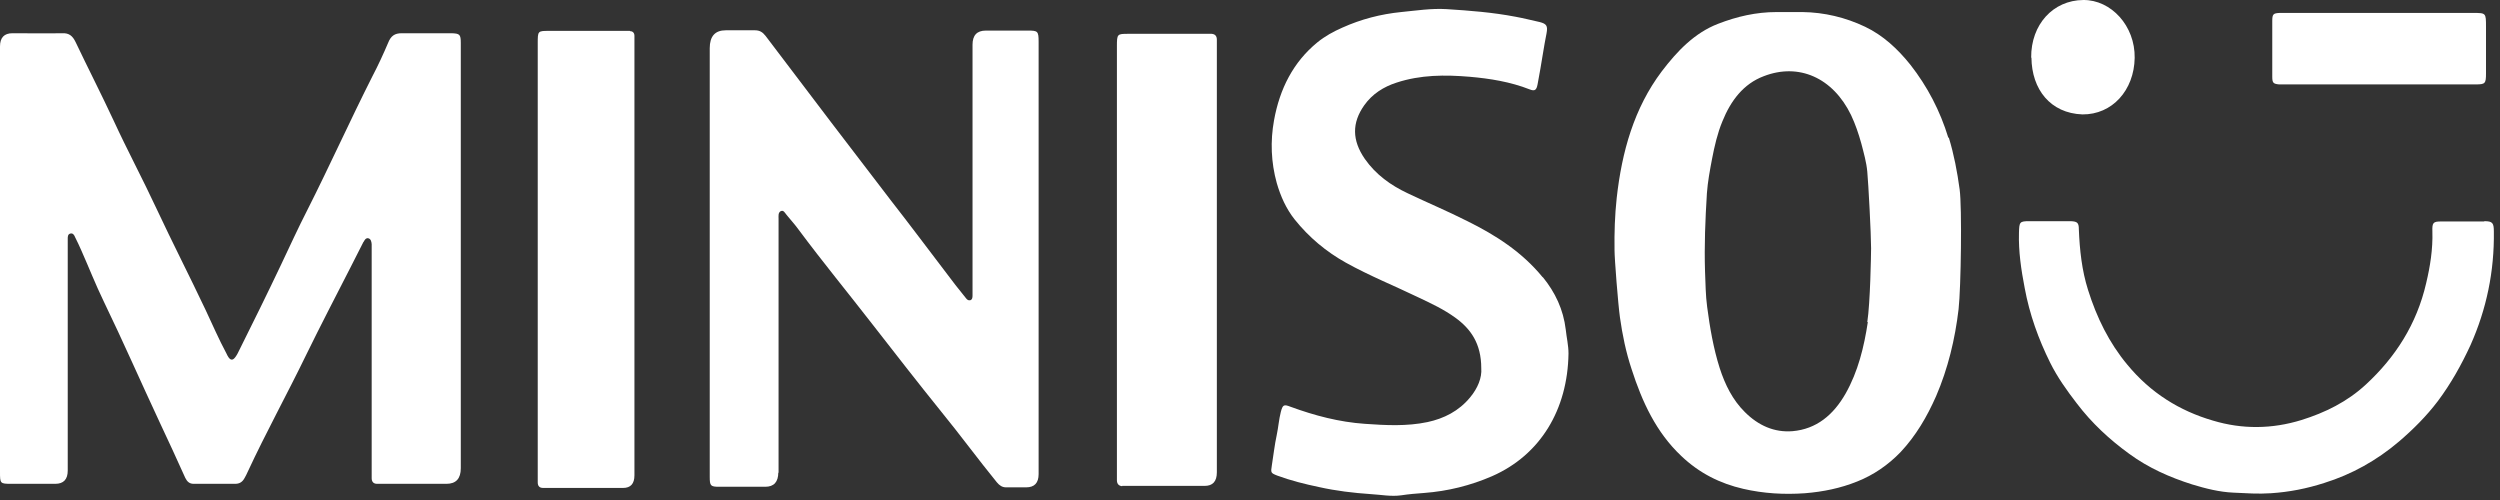
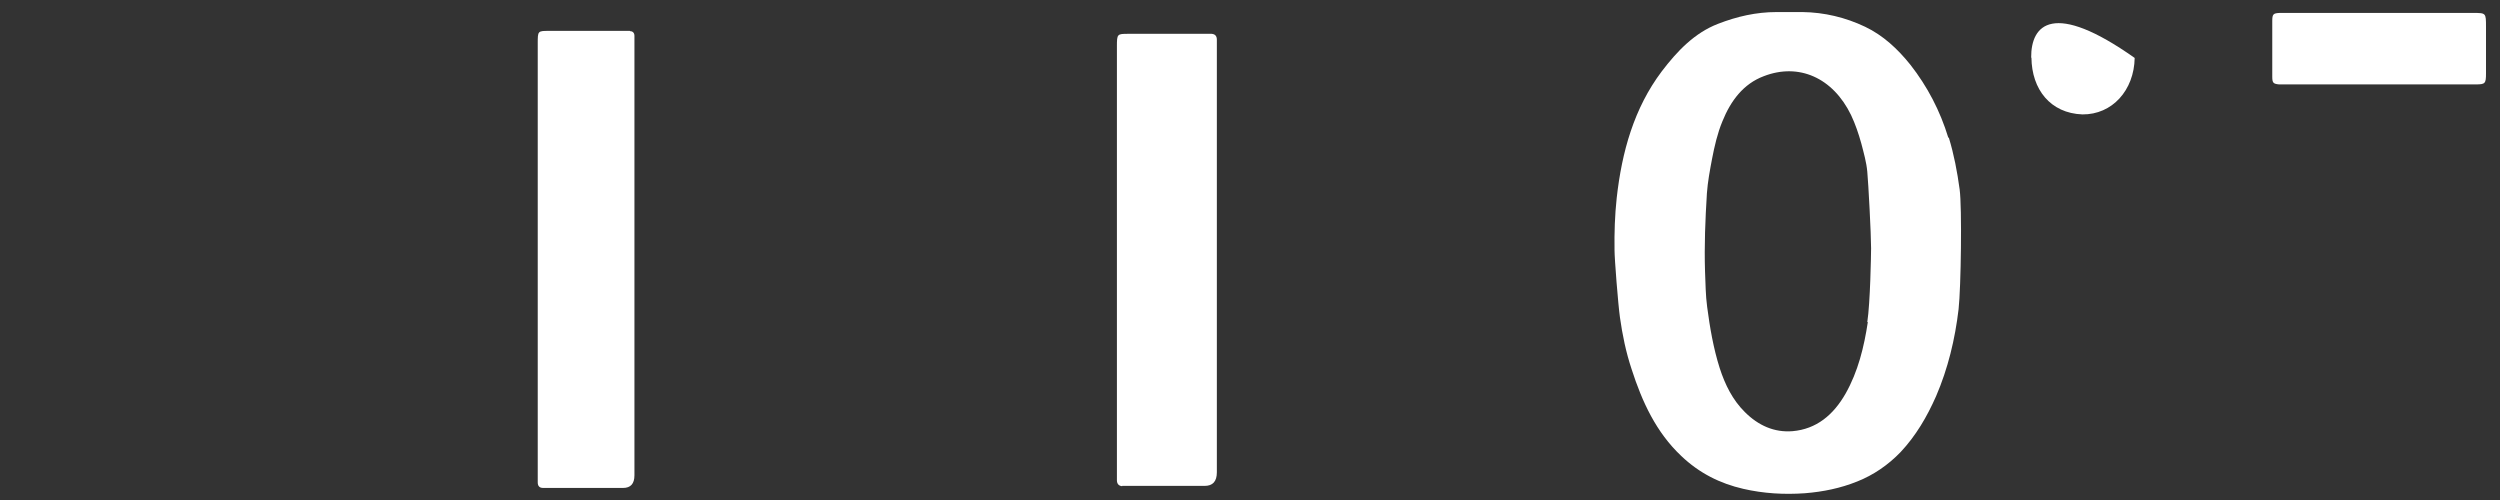
<svg xmlns="http://www.w3.org/2000/svg" width="85" height="17" viewBox="0 0 85 17" fill="none">
  <rect x="0" y="0" width="85" height="17" fill="#333333" stroke="none" />
-   <path d="M12.36 8.23C12.397 8.16 12.434 8.09 12.517 8.1C12.609 8.12 12.628 8.21 12.637 8.3C12.637 8.41 12.637 8.53 12.637 8.64C12.637 11.09 12.637 13.54 12.637 15.98C12.637 16.07 12.637 16.17 12.637 16.26C12.637 16.38 12.701 16.45 12.821 16.45C12.895 16.45 12.959 16.45 13.033 16.45C13.751 16.45 14.46 16.45 15.179 16.45C15.504 16.45 15.667 16.273 15.667 15.92C15.667 11.17 15.667 6.41 15.667 1.66C15.667 1.59 15.667 1.53 15.667 1.46C15.667 1.17 15.63 1.14 15.354 1.13C14.792 1.13 14.221 1.13 13.659 1.13C13.42 1.13 13.291 1.22 13.199 1.45C13.033 1.84 12.858 2.22 12.664 2.59C11.9 4.1 11.209 5.64 10.445 7.15C10.132 7.76 9.846 8.39 9.551 9.01C9.091 9.98 8.612 10.95 8.133 11.91C8.096 11.99 8.05 12.08 7.995 12.15C7.912 12.26 7.838 12.25 7.764 12.14C7.737 12.1 7.718 12.06 7.7 12.02C7.442 11.54 7.221 11.03 6.991 10.54C6.447 9.39 5.867 8.26 5.324 7.1C4.854 6.09 4.329 5.11 3.859 4.09C3.445 3.2 2.993 2.32 2.57 1.43C2.468 1.22 2.349 1.12 2.118 1.13C1.557 1.14 0.986 1.13 0.424 1.13C0.141 1.13 0 1.28 0 1.58C0 3.98 0 6.38 0 8.78C0 11.2 0 13.62 0 16.04C0 16.44 -1.57284e-05 16.45 0.387 16.45C0.884 16.45 1.382 16.45 1.879 16.45C2.161 16.45 2.303 16.3 2.303 16C2.303 13.49 2.303 10.97 2.303 8.46C2.303 8.35 2.303 8.23 2.303 8.12C2.303 8.05 2.303 7.96 2.395 7.94C2.478 7.92 2.524 7.99 2.551 8.06C2.625 8.21 2.699 8.36 2.763 8.51C3.021 9.09 3.251 9.68 3.528 10.25C4.182 11.6 4.789 12.99 5.425 14.35C5.72 14.98 6.014 15.61 6.3 16.25C6.364 16.38 6.447 16.45 6.585 16.45C7.055 16.45 7.525 16.45 7.995 16.45C8.142 16.45 8.243 16.39 8.317 16.25C8.354 16.18 8.391 16.12 8.418 16.05C9.045 14.7 9.763 13.4 10.408 12.07C10.896 11.07 11.412 10.08 11.918 9.09C12.066 8.8 12.213 8.51 12.36 8.22V8.23Z" fill="white" />
  <path d="M21.414 1.05C21.341 1.05 21.276 1.05 21.202 1.05C20.355 1.05 19.517 1.05 18.669 1.05C18.283 1.05 18.283 1.05 18.283 1.48C18.283 6.38 18.283 11.27 18.283 16.17C18.283 16.25 18.283 16.32 18.283 16.4C18.283 16.53 18.347 16.59 18.467 16.59C18.541 16.59 18.605 16.59 18.679 16.59C19.517 16.59 20.346 16.59 21.184 16.59C21.442 16.59 21.571 16.447 21.571 16.16C21.571 13.71 21.571 11.26 21.571 8.82C21.571 6.38 21.571 3.94 21.571 1.5C21.571 1.41 21.571 1.31 21.571 1.22C21.571 1.12 21.516 1.06 21.424 1.06L21.414 1.05Z" fill="white" />
  <path d="M84.082 0.44C81.945 0.44 79.799 0.44 77.662 0.44C77.607 0.44 77.561 0.44 77.505 0.44C77.294 0.45 77.257 0.48 77.257 0.71C77.257 1.34 77.257 1.98 77.257 2.61C77.257 2.82 77.294 2.85 77.487 2.87C77.561 2.87 77.625 2.87 77.699 2.87C78.758 2.87 79.817 2.87 80.886 2.87C81.982 2.87 83.078 2.87 84.174 2.87C84.496 2.87 84.524 2.84 84.524 2.5C84.524 1.97 84.524 1.44 84.524 0.91C84.524 0.44 84.524 0.44 84.091 0.44H84.082Z" fill="white" />
  <path d="M38.159 16.52C38.233 16.52 38.315 16.52 38.398 16.52C39.255 16.52 40.102 16.52 40.959 16.52C41.235 16.52 41.373 16.367 41.373 16.06C41.373 13.65 41.373 11.24 41.373 8.83C41.373 6.42 41.373 4.03 41.373 1.63C41.373 1.54 41.373 1.44 41.373 1.35C41.373 1.23 41.318 1.16 41.198 1.15C41.125 1.15 41.06 1.15 40.986 1.15C40.111 1.15 39.246 1.15 38.371 1.15C37.984 1.15 37.975 1.15 37.975 1.58C37.975 6.42 37.975 11.26 37.975 16.1C37.975 16.18 37.975 16.25 37.975 16.33C37.975 16.45 38.039 16.52 38.15 16.53L38.159 16.52Z" fill="white" />
-   <path d="M52.454 9.43C51.744 8.56 50.842 7.99 49.893 7.52C49.221 7.18 48.53 6.89 47.858 6.57C47.286 6.3 46.78 5.94 46.402 5.4C45.969 4.77 45.96 4.18 46.384 3.58C46.66 3.19 47.047 2.95 47.48 2.81C48.3 2.54 49.129 2.54 49.967 2.61C50.657 2.67 51.348 2.78 52.011 3.04C52.187 3.11 52.242 3.06 52.279 2.86C52.343 2.51 52.407 2.16 52.463 1.8C52.5 1.58 52.536 1.36 52.583 1.13C52.629 0.88 52.583 0.81 52.352 0.75C52.076 0.69 51.809 0.62 51.532 0.57C50.75 0.42 49.967 0.36 49.175 0.31C48.659 0.28 48.152 0.36 47.636 0.41C46.946 0.48 46.283 0.65 45.638 0.94C45.343 1.07 45.048 1.23 44.791 1.44C43.971 2.11 43.51 3.02 43.317 4.09C43.188 4.8 43.215 5.52 43.409 6.22C43.538 6.67 43.731 7.1 44.017 7.46C44.505 8.07 45.094 8.56 45.758 8.93C46.568 9.38 47.416 9.72 48.244 10.12C48.668 10.32 49.092 10.52 49.479 10.8C50.004 11.18 50.363 11.68 50.363 12.52C50.39 12.84 50.243 13.2 49.985 13.51C49.598 13.98 49.092 14.23 48.539 14.35C47.83 14.5 47.111 14.46 46.402 14.41C45.536 14.35 44.698 14.13 43.879 13.83C43.648 13.74 43.612 13.76 43.547 14.01C43.483 14.26 43.464 14.53 43.409 14.79C43.335 15.13 43.298 15.48 43.243 15.82C43.206 16.07 43.197 16.08 43.427 16.17C43.888 16.34 44.367 16.46 44.846 16.56C45.426 16.69 46.016 16.76 46.605 16.8C46.955 16.82 47.296 16.89 47.646 16.84C47.904 16.8 48.161 16.78 48.429 16.76C49.221 16.7 49.994 16.51 50.731 16.19C52.371 15.47 53.301 13.93 53.329 12.02C53.329 11.74 53.264 11.48 53.236 11.21C53.154 10.52 52.877 9.94 52.454 9.42V9.43Z" fill="white" />
-   <path d="M84.46 7.53C83.972 7.53 83.483 7.53 82.995 7.53C82.728 7.53 82.691 7.57 82.701 7.87C82.719 8.47 82.627 9.05 82.489 9.63C82.166 11.03 81.439 12.15 80.444 13.07C79.808 13.66 79.053 14.03 78.252 14.28C77.248 14.59 76.235 14.6 75.24 14.3C74.107 13.97 73.122 13.36 72.33 12.4C71.713 11.66 71.289 10.8 70.994 9.86C70.782 9.19 70.709 8.5 70.681 7.8C70.681 7.57 70.626 7.53 70.405 7.52C70.165 7.52 69.916 7.52 69.677 7.52C69.447 7.52 69.226 7.52 68.995 7.52C68.664 7.52 68.655 7.55 68.645 7.91C68.627 8.55 68.719 9.17 68.839 9.79C69.005 10.69 69.308 11.53 69.705 12.33C69.953 12.83 70.276 13.28 70.607 13.71C71.123 14.39 71.731 14.95 72.394 15.43C73.048 15.91 73.776 16.23 74.531 16.47C74.991 16.61 75.461 16.73 75.94 16.75C76.364 16.77 76.787 16.8 77.211 16.77C77.837 16.73 78.436 16.61 79.026 16.42C79.956 16.13 80.803 15.66 81.568 15.01C82.047 14.6 82.498 14.15 82.885 13.64C83.327 13.05 83.686 12.41 83.999 11.73C84.543 10.51 84.81 9.22 84.791 7.87C84.791 7.58 84.745 7.52 84.469 7.52L84.46 7.53Z" fill="white" />
-   <path d="M69.069 1.96C69.079 3.04 69.714 3.85 70.801 3.89C71.814 3.9 72.56 3.07 72.579 1.97C72.597 0.88 71.777 -0.01 70.829 8.34508e-05C69.806 0.01 69.051 0.83 69.06 1.96H69.069Z" fill="white" />
-   <path d="M26.471 16.09C26.471 13.31 26.471 10.53 26.471 7.75C26.471 7.65 26.471 7.54 26.471 7.44C26.471 7.35 26.452 7.23 26.544 7.18C26.646 7.13 26.692 7.25 26.747 7.31C26.885 7.48 27.033 7.64 27.162 7.82C27.972 8.91 28.829 9.95 29.658 11.02C30.431 12.01 31.205 13.01 31.997 13.99C32.642 14.78 33.25 15.61 33.894 16.4C33.986 16.51 34.079 16.57 34.208 16.57C34.438 16.57 34.659 16.57 34.889 16.57C35.172 16.57 35.313 16.42 35.313 16.12C35.313 13.68 35.313 11.24 35.313 8.8C35.313 7.69 35.313 6.59 35.313 5.48C35.313 4.13 35.313 2.78 35.313 1.42C35.313 1.06 35.285 1.04 34.954 1.04C34.475 1.04 33.996 1.04 33.517 1.04C33.216 1.04 33.066 1.2 33.066 1.52C33.066 4.26 33.066 7 33.066 9.74C33.066 9.84 33.066 9.95 33.066 10.05C33.066 10.12 33.056 10.19 32.983 10.21C32.927 10.22 32.881 10.19 32.844 10.14C32.725 9.99 32.605 9.84 32.485 9.69C32.052 9.12 31.619 8.55 31.186 7.98C30.892 7.59 30.597 7.21 30.302 6.83C29.621 5.94 28.948 5.06 28.267 4.17C27.521 3.19 26.775 2.2 26.029 1.22C25.927 1.09 25.826 1.03 25.669 1.03C25.338 1.03 25.006 1.03 24.675 1.03C24.312 1.03 24.131 1.233 24.131 1.64C24.131 6.4 24.131 11.17 24.131 15.93C24.131 16.02 24.131 16.12 24.131 16.21C24.131 16.52 24.159 16.55 24.454 16.55C24.979 16.55 25.494 16.55 26.02 16.55C26.314 16.55 26.462 16.387 26.462 16.06L26.471 16.09Z" fill="white" />
+   <path d="M69.069 1.96C69.079 3.04 69.714 3.85 70.801 3.89C71.814 3.9 72.56 3.07 72.579 1.97C69.806 0.01 69.051 0.83 69.06 1.96H69.069Z" fill="white" />
  <path d="M66.242 4.68C65.965 3.77 65.532 2.94 64.952 2.2C64.519 1.66 64.022 1.2 63.414 0.91C62.742 0.59 62.023 0.42 61.286 0.41C60.992 0.41 60.697 0.41 60.402 0.41C59.711 0.41 59.057 0.56 58.413 0.81C57.611 1.12 57.022 1.74 56.497 2.43C55.557 3.68 55.143 5.16 54.968 6.73C54.904 7.32 54.885 7.92 54.894 8.51C54.894 8.8 55.014 10.33 55.078 10.79C55.161 11.38 55.281 11.97 55.474 12.55C55.834 13.67 56.313 14.7 57.16 15.5C57.777 16.09 58.486 16.44 59.269 16.62C59.96 16.78 60.66 16.82 61.369 16.77C61.986 16.72 62.576 16.6 63.147 16.37C63.7 16.15 64.197 15.81 64.621 15.37C65.136 14.82 65.514 14.18 65.827 13.47C66.232 12.53 66.472 11.53 66.592 10.51C66.674 9.77 66.711 7.05 66.628 6.44C66.546 5.84 66.435 5.25 66.26 4.68H66.242ZM63.506 10.95C63.377 11.8 63.175 12.63 62.751 13.38C62.336 14.11 61.756 14.59 60.946 14.66C60.328 14.71 59.785 14.47 59.325 14.01C58.91 13.6 58.652 13.08 58.468 12.51C58.256 11.84 58.136 11.14 58.044 10.44C57.989 10.04 57.989 9.63 57.971 9.23C57.943 8.34 57.98 7.45 58.035 6.57C58.063 6.18 58.136 5.79 58.21 5.4C58.293 4.97 58.394 4.53 58.56 4.13C58.846 3.42 59.278 2.85 59.969 2.59C61.157 2.13 62.318 2.64 62.935 3.91C63.082 4.22 63.193 4.55 63.285 4.88C63.368 5.2 63.46 5.52 63.488 5.84C63.525 6.23 63.617 7.96 63.617 8.44C63.617 8.62 63.589 10.3 63.488 10.95H63.506Z" fill="white" />
</svg>